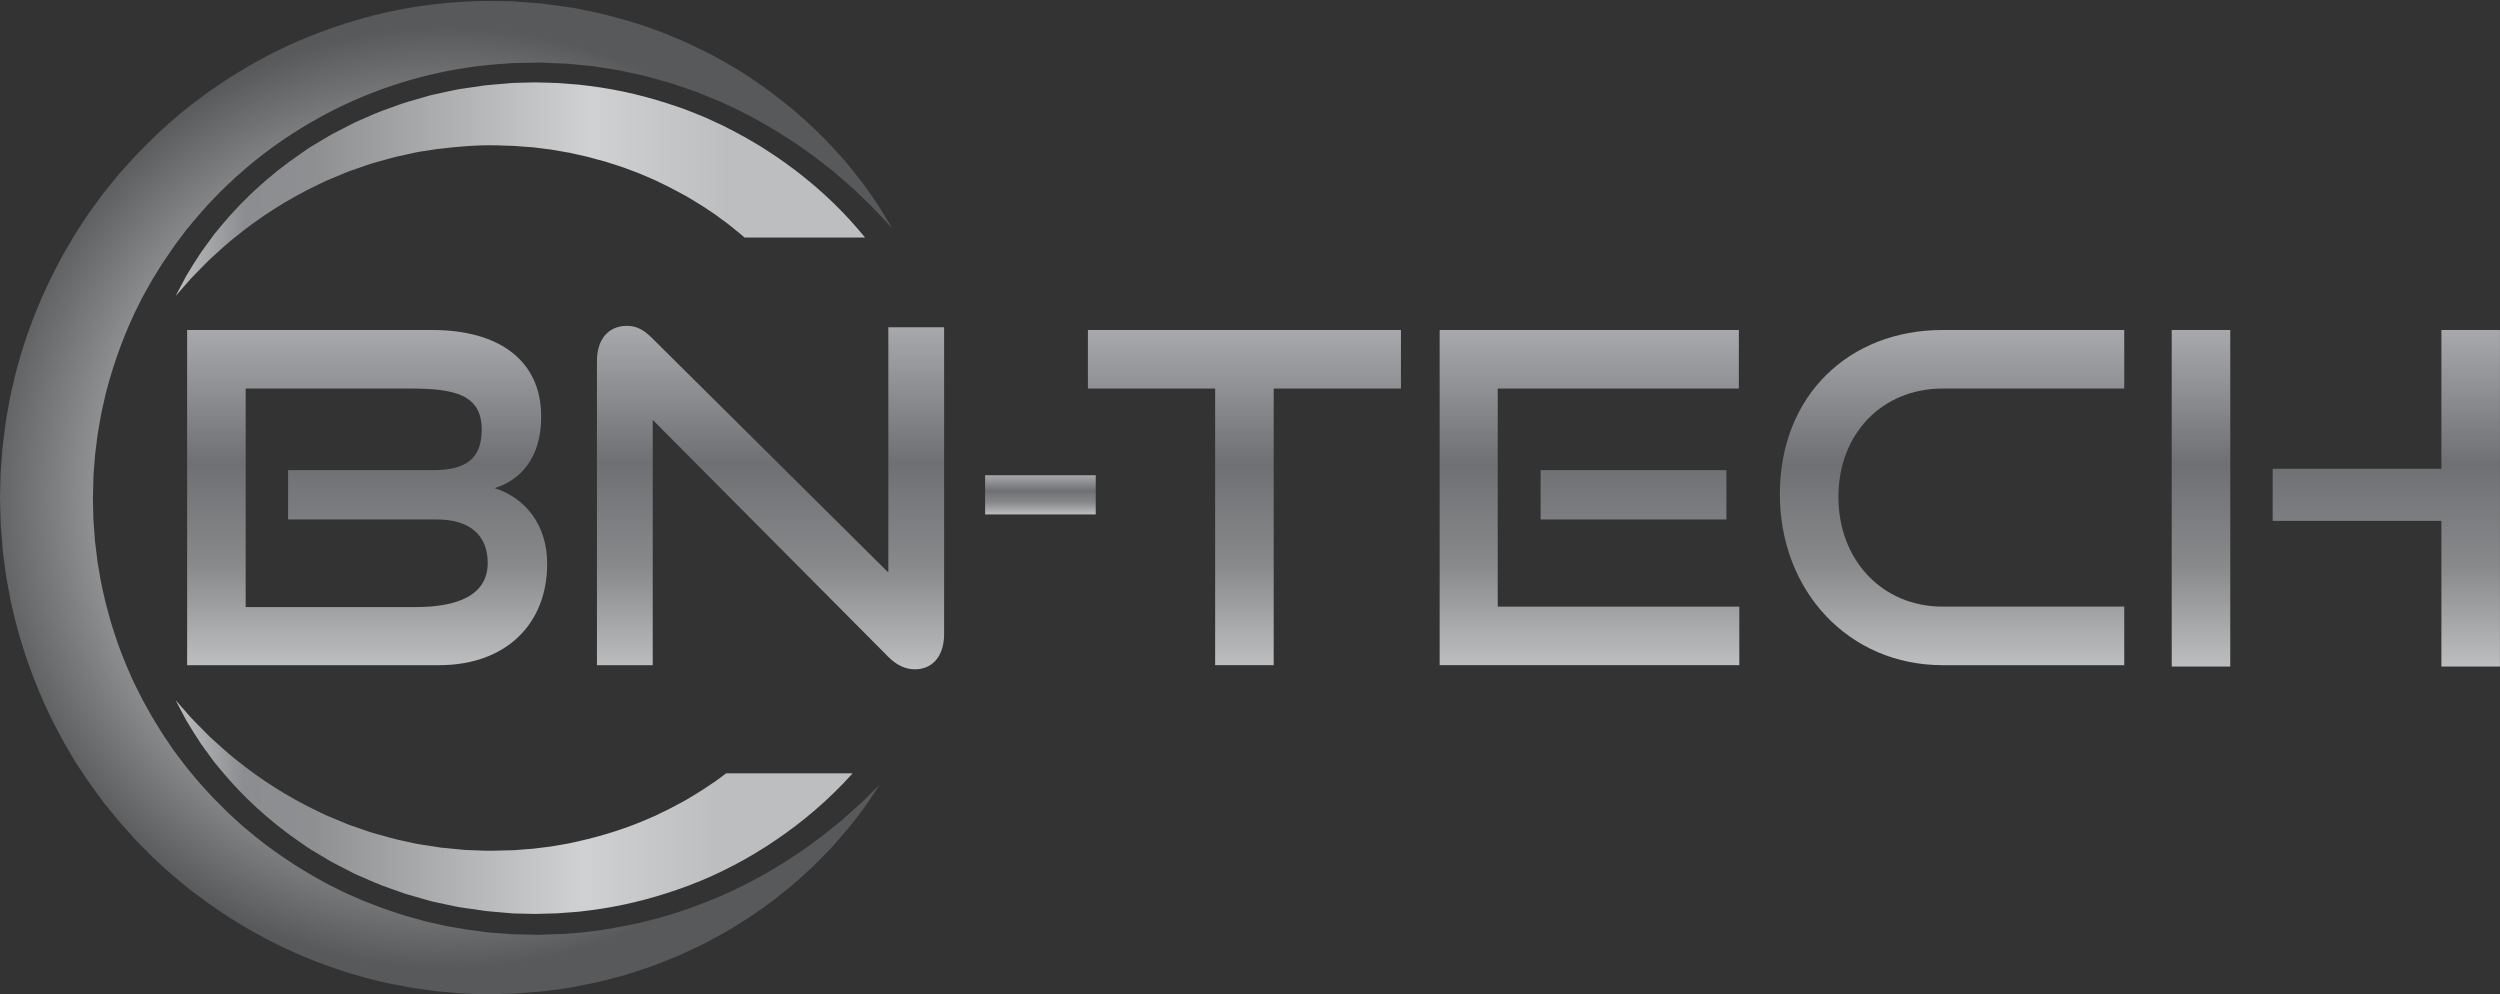
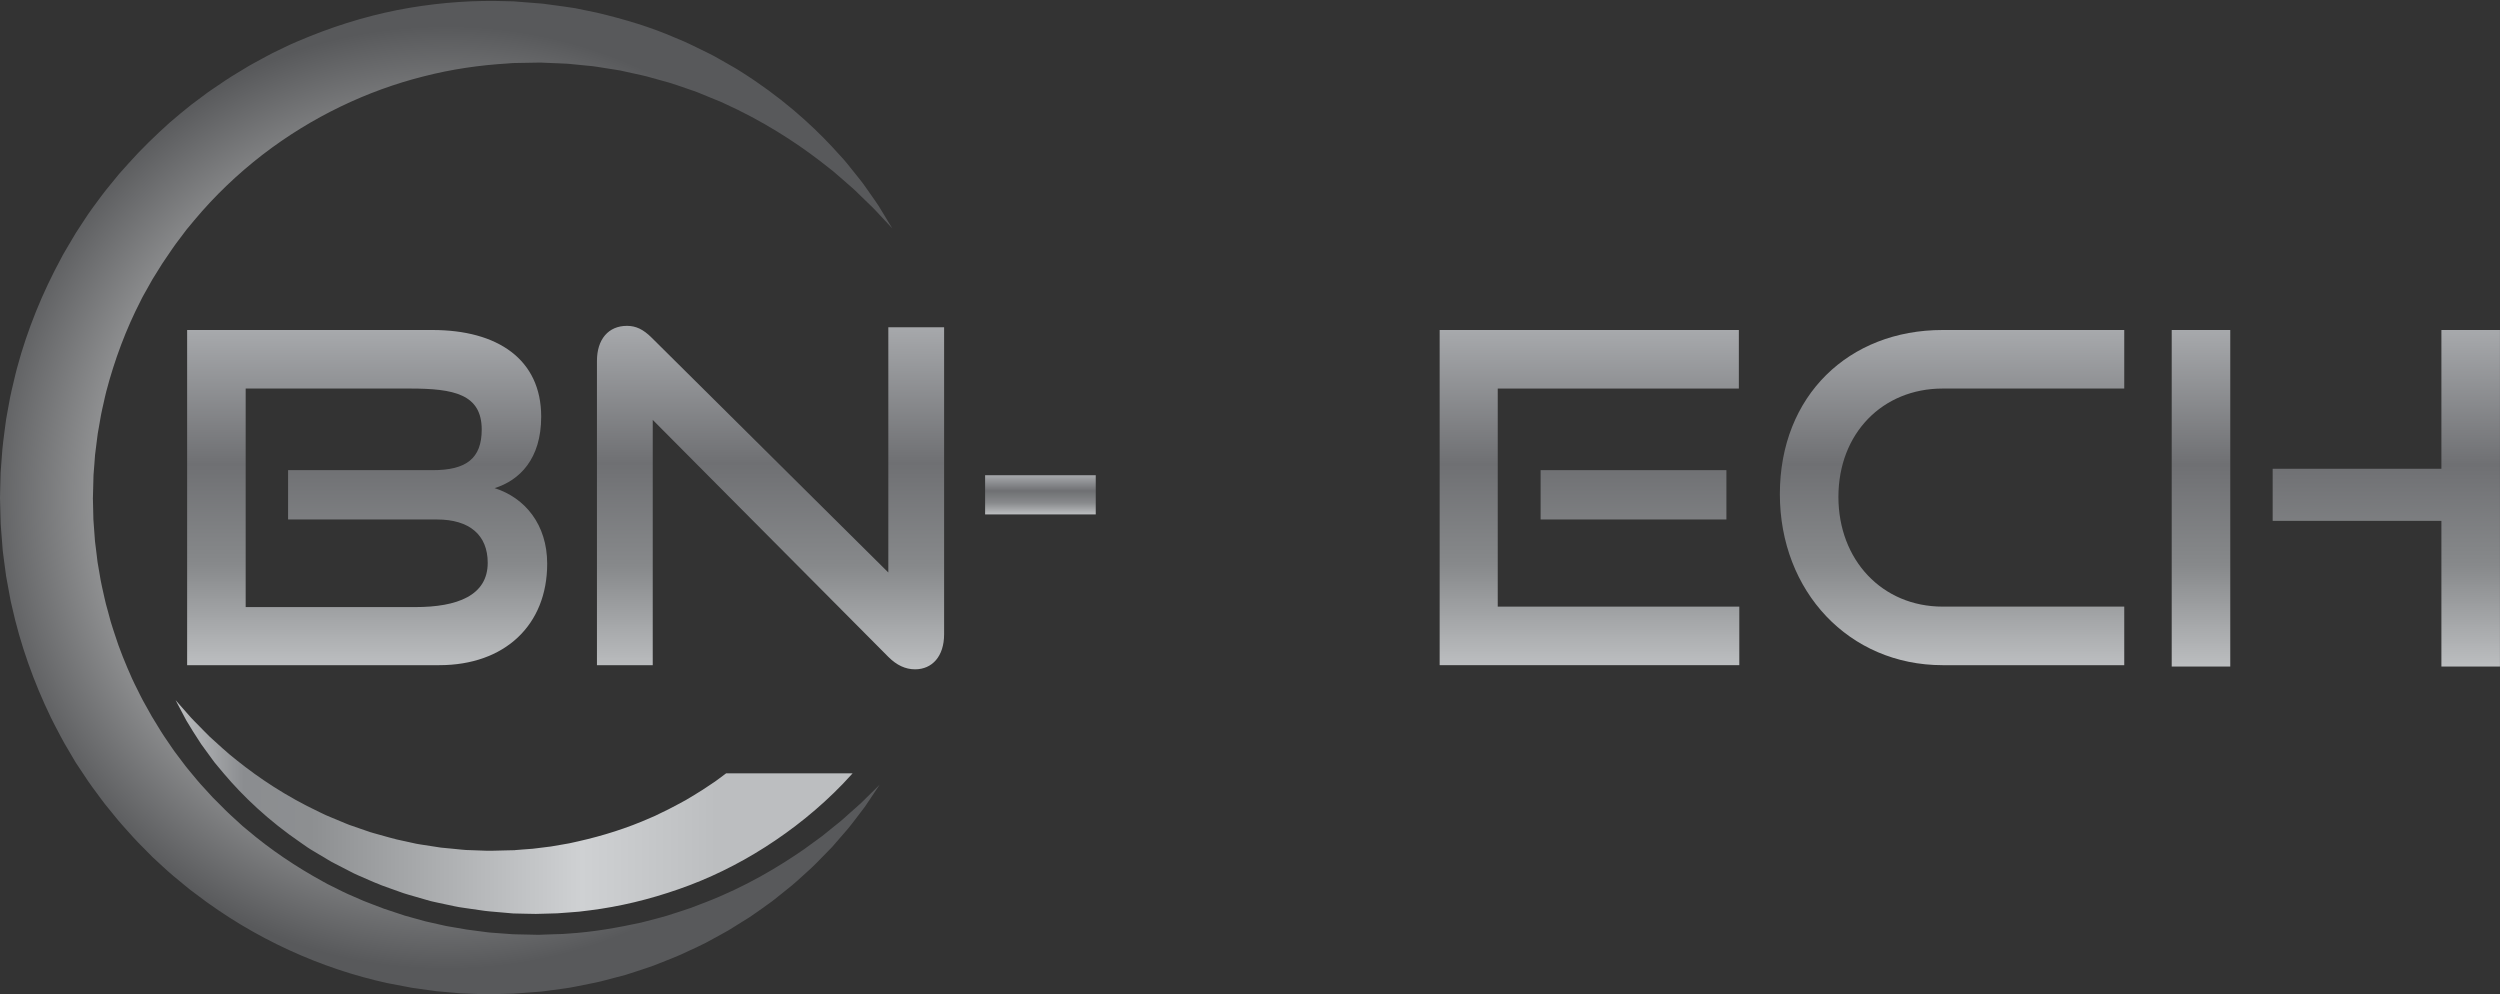
<svg xmlns="http://www.w3.org/2000/svg" width="100%" height="100%" viewBox="0 0 6800 2705" version="1.1" xml:space="preserve" style="fill-rule:evenodd;clip-rule:evenodd;stroke-linejoin:round;stroke-miterlimit:1.414;">
  <rect x="0" y="0" width="6800" height="2705" fill="#333333" stroke="none" />
  <g transform="matrix(4.167,0,0,4.167,0,0)">
    <path d="M188.049,339.092L188.049,306.893L282.544,306.893C304.21,306.893 314.44,299.369 314.44,280.409C314.44,257.238 296.086,253.627 267.797,253.627L160.362,253.627L160.362,396.269L271.108,396.269C298.492,396.269 318.354,388.745 318.354,367.378C318.354,349.324 306.619,339.092 285.252,339.092L188.049,339.092ZM122.146,434.187L122.146,215.407L282.241,215.407C324.974,215.407 353.262,234.667 353.262,271.985C353.262,299.669 339.118,313.513 322.87,318.628C342.729,324.948 357.176,342.401 357.176,367.981C357.176,408.004 329.489,434.187 286.756,434.187L122.146,434.187Z" style="fill:url(#_Linear1);" />
    <path d="M426.071,274.091L426.071,434.187L389.659,434.187L389.659,235.572C389.659,221.428 397.183,212.701 409.221,212.701C414.939,212.701 419.752,214.805 425.472,220.522L579.85,373.699L579.85,213.603L616.262,213.603L616.262,414.025C616.262,428.469 608.438,436.896 597.302,436.896C590.985,436.896 585.267,434.187 579.85,428.769L426.071,274.091Z" style="fill:url(#_Linear2);" />
    <rect x="643.027" y="310.202" width="72.224" height="25.58" style="fill:url(#_Linear3);" />
-     <path d="M793.189,434.187L793.189,253.627L710.13,253.627L710.13,215.407L914.465,215.407L914.465,253.627L831.405,253.627L831.405,434.187L793.189,434.187Z" style="fill:url(#_Linear4);" />
    <path d="M1005.63,339.092L1005.63,306.893L1126.91,306.893L1126.91,339.092L1005.63,339.092ZM939.729,434.187L939.729,215.407L1135.03,215.407L1135.03,253.627L977.646,253.627L977.646,395.967L1135.33,395.967L1135.33,434.187L939.729,434.187Z" style="fill:url(#_Linear5);" />
    <path d="M1268.03,434.187C1206.94,434.187 1161.8,386.036 1161.8,322.539C1161.8,258.14 1206.94,215.407 1268.03,215.407L1386.6,215.407L1386.6,253.627L1268.03,253.627C1228.91,253.627 1200.02,282.818 1200.02,324.346C1200.02,365.575 1228.61,395.967 1268.03,395.967L1386.6,395.967L1386.6,434.187L1268.03,434.187Z" style="fill:url(#_Linear6);" />
    <path d="M1593.62,435.088L1593.62,339.995L1483.48,339.995L1483.48,305.988L1593.62,305.988L1593.62,215.407L1631.84,215.407L1631.84,435.088L1593.62,435.088ZM1417.58,435.088L1417.58,215.407L1455.8,215.407L1455.8,435.088L1417.58,435.088Z" style="fill:url(#_Linear7);" />
    <path d="M574.158,512.264C574.158,512.264 573.334,513.511 571.731,515.92C570.112,518.321 567.772,521.925 564.61,526.538C562.903,528.785 560.988,531.295 558.897,534.054C556.756,536.788 554.509,539.91 551.772,542.948C549.072,546.053 546.177,549.392 543.086,552.959C539.78,556.336 536.259,559.922 532.554,563.72C530.727,565.67 528.645,567.422 526.589,569.336C524.502,571.22 522.366,573.162 520.182,575.136C518.025,577.174 515.617,578.99 513.219,580.94C510.808,582.878 508.337,584.864 505.813,586.88C504.571,587.93 503.234,588.86 501.889,589.815C500.546,590.774 499.193,591.745 497.829,592.733C495.068,594.664 492.277,596.69 489.37,598.637C486.389,600.491 483.356,602.383 480.282,604.308C478.735,605.273 477.169,606.25 475.599,607.221C474.01,608.18 472.355,609.028 470.713,609.946C467.398,611.764 464.031,613.604 460.61,615.463C457.156,617.261 453.526,618.834 449.887,620.565C442.672,624.17 434.869,626.954 426.954,630.173C422.942,631.618 418.833,632.949 414.661,634.321C412.575,634.984 410.478,635.702 408.351,636.342C406.207,636.909 404.047,637.484 401.874,638.053C399.697,638.623 397.504,639.195 395.306,639.781C393.099,640.338 390.891,640.993 388.619,641.398C384.102,642.305 379.52,643.229 374.906,644.151C372.596,644.676 370.239,644.951 367.884,645.297C365.516,645.619 363.137,645.941 360.747,646.271C358.355,646.587 355.948,646.901 353.532,647.228C351.099,647.41 348.657,647.594 346.2,647.784C343.742,647.965 341.285,648.155 338.803,648.334C337.556,648.424 336.31,648.512 335.057,648.603C333.71,648.636 332.354,648.686 330.994,648.715C328.626,648.768 326.261,648.823 323.868,648.876L320.296,648.958L318.491,649C317.882,649.004 317.182,648.971 316.54,648.958C311.271,648.785 305.9,648.694 300.559,648.391C295.345,647.929 290.095,647.461 284.804,646.997C279.529,646.254 274.218,645.517 268.869,644.775C263.55,643.76 258.189,642.737 252.797,641.711C209.865,632.331 166.197,612.952 127.653,583.442L124.01,580.701L120.482,577.818C118.132,575.879 115.779,573.935 113.416,571.988C108.738,568.039 104.277,563.808 99.736,559.628C97.563,557.439 95.394,555.236 93.212,553.039C91.06,550.817 88.807,548.671 86.769,546.315C82.656,541.65 78.33,537.131 74.466,532.204C72.49,529.766 70.507,527.33 68.527,524.89C66.584,522.416 64.765,519.847 62.876,517.319C61.038,514.751 59.061,512.278 57.332,509.629C55.575,506.992 53.819,504.355 52.057,501.711L49.428,497.732L47.001,493.628C45.389,490.881 43.771,488.128 42.152,485.386C40.539,482.623 39.139,479.746 37.623,476.929C36.157,474.081 34.584,471.286 33.221,468.381C22.041,445.275 13.23,420.707 7.658,395.262C6.844,392.105 6.365,388.884 5.745,385.688L3.988,376.077L2.69,366.371C2.309,363.137 1.76,359.911 1.573,356.657L0.809,346.894L0.455,342.009L0.314,337.114L0.055,327.329L0.021,326.108L0.005,325.503C-0.007,325.973 0.005,324.149 0.012,324.139L0.063,321.911L0.168,317.45L0.41,308.518L1.169,298.309C1.58,291.367 2.515,285.009 3.341,278.523C3.566,276.912 3.741,275.284 4.004,273.672L4.865,268.854L6.63,259.228C7.238,256.027 8.081,252.867 8.802,249.693C9.579,246.522 10.239,243.337 11.125,240.208C17.864,215.043 27.782,190.891 40.025,168.345C41.461,165.462 43.209,162.767 44.793,159.99C46.426,157.245 48.021,154.467 49.689,151.75C51.44,149.071 53.186,146.409 54.934,143.741C56.679,141.085 58.401,138.4 60.315,135.87C64.094,130.76 67.759,125.601 71.836,120.766C73.831,118.329 75.823,115.893 77.808,113.45C79.912,111.113 82.004,108.77 84.097,106.438C92.429,97.071 101.443,88.457 110.593,80.179C115.281,76.164 119.976,72.192 124.79,68.408C127.244,66.576 129.684,64.745 132.125,62.924L135.788,60.196C137.008,59.305 138.289,58.485 139.544,57.622C144.583,54.245 149.507,50.757 154.704,47.732C157.274,46.181 159.832,44.624 162.389,43.073C164.973,41.571 167.616,40.196 170.222,38.761C172.847,37.363 175.416,35.895 178.059,34.575C180.725,33.288 183.378,32.012 186.026,30.725C191.294,28.106 196.746,25.978 202.103,23.739C223.657,15.065 245.569,8.778 267.26,5.12C288.943,1.462 310.303,0.06 330.788,0.78C332.269,0.808 333.761,0.852 335.234,0.885L338.814,1.171C341.179,1.352 343.554,1.545 345.904,1.726C348.272,1.919 350.617,2.1 352.945,2.282C354.064,2.342 355.409,2.563 356.66,2.722C357.924,2.887 359.185,3.058 360.451,3.228C365.47,3.921 370.491,4.537 375.332,5.329C380.074,6.27 384.758,7.238 389.373,8.222C407.741,12.562 425.051,17.776 440.708,24.636C448.657,27.727 456.019,31.648 463.245,35.136C465.078,35.988 466.802,36.984 468.524,37.963C470.25,38.948 471.959,39.91 473.651,40.878C475.343,41.841 477.016,42.804 478.683,43.761C480.341,44.712 481.996,45.647 483.555,46.72C509.1,62.797 528.668,80.278 543.165,95.816C544.959,97.78 546.7,99.683 548.398,101.542C550.098,103.396 551.749,105.178 553.205,107.053C556.149,110.728 558.905,114.182 561.48,117.389C562.794,118.957 563.893,120.612 565.001,122.147C566.09,123.698 567.142,125.183 568.138,126.602C570.112,129.462 571.961,131.998 573.499,134.357C579.321,143.961 582.429,149.077 582.429,149.077C582.429,149.077 578.37,144.726 570.738,136.552C568.798,134.561 566.511,132.443 564.076,130.062C562.85,128.868 561.583,127.631 560.25,126.333C558.912,125.051 557.587,123.659 556.034,122.377C553.013,119.749 549.773,116.932 546.315,113.913C544.638,112.367 542.761,110.92 540.845,109.435C538.939,107.95 536.976,106.41 534.962,104.832C518.723,92.417 497.918,78.903 472.469,67.374C470.915,66.587 469.273,65.955 467.622,65.295C465.983,64.629 464.327,63.953 462.657,63.276C461.002,62.594 459.33,61.907 457.651,61.219C455.972,60.515 454.294,59.8 452.524,59.25C445.513,56.901 438.465,54.184 430.92,52.319C429.06,51.802 427.176,51.274 425.293,50.757C423.404,50.246 421.535,49.629 419.584,49.267C415.713,48.414 411.805,47.545 407.856,46.676C406.865,46.456 405.875,46.241 404.892,46.016C403.888,45.829 402.875,45.691 401.867,45.526C399.849,45.212 397.815,44.888 395.774,44.569C391.693,43.969 387.618,43.145 383.402,42.87C379.202,42.484 374.985,42.072 370.734,41.615C366.551,41.357 362.397,41.274 358.187,41.071L355.032,40.939C353.964,40.9 352.983,40.807 351.759,40.856C349.42,40.9 347.066,40.939 344.697,40.983C342.339,41.027 339.964,41.065 337.574,41.104L333.989,41.175C333.703,41.164 334.876,41.197 334.181,41.203L333.761,41.236L332.923,41.302L331.246,41.434C313.297,42.518 294.921,45.114 276.596,49.838C239.939,59.024 203.478,76.263 171.256,101.085C155.18,113.516 140.152,127.801 126.813,143.78C125.149,145.782 123.484,147.79 121.819,149.786C120.252,151.871 118.68,153.961 117.107,156.051C113.869,160.16 111.029,164.56 108.059,168.889C106.519,171.012 105.159,173.256 103.777,175.49L99.593,182.189C98.268,184.466 97.019,186.788 95.722,189.086C94.478,191.414 93.057,193.647 91.948,196.045C82.259,214.832 74.786,234.856 69.385,255.466C68.684,258.04 68.197,260.664 67.588,263.266C67.029,265.873 66.347,268.455 65.89,271.079L64.523,278.975L63.817,282.921C63.605,284.241 63.483,285.567 63.304,286.896L62.307,294.855L62.053,296.846C61.98,297.5 61.96,298.116 61.908,298.754L61.632,302.539L61.038,310.102L60.81,318.99L60.69,323.44L60.629,325.668C60.619,326.037 60.641,324.579 60.641,325.423L60.653,325.932L60.679,326.933L60.866,334.974L60.956,339.001L61.244,343.005L61.836,351.008C61.951,353.684 62.438,356.319 62.718,358.978L63.673,366.935L65.037,374.823C65.52,377.446 65.85,380.105 66.51,382.688C67.739,387.875 68.68,393.133 70.229,398.224L72.306,405.924C73.048,408.474 73.932,410.979 74.734,413.515C77.9,423.658 81.982,433.454 86.272,443.107C87.329,445.528 88.597,447.846 89.742,450.219C90.943,452.574 92.022,454.983 93.308,457.279C94.593,459.579 95.879,461.872 97.159,464.169L99.072,467.609L101.13,470.964C102.502,473.206 103.868,475.445 105.233,477.675C106.571,479.932 108.151,482.02 109.587,484.207C111.07,486.357 112.489,488.549 114.02,490.659C115.587,492.743 117.155,494.828 118.726,496.902C121.748,501.148 125.242,504.996 128.496,509.022C130.102,511.065 131.929,512.894 133.651,514.816C135.392,516.725 137.134,518.633 138.865,520.532C140.692,522.349 142.511,524.159 144.326,525.977C146.159,527.764 147.87,529.698 149.802,531.376C151.686,533.1 153.569,534.827 155.449,536.554L158.27,539.139L161.2,541.573C176.701,554.76 193.469,565.926 210.737,575.39C212.864,576.647 215.069,577.724 217.27,578.8C219.467,579.892 221.653,580.984 223.833,582.07C225.999,583.214 228.277,584.067 230.484,585.071C232.71,586.052 234.929,587.02 237.142,587.983C241.617,589.787 246.137,591.42 250.598,593.148C255.136,594.652 259.644,596.157 264.124,597.647C268.689,598.913 273.219,600.167 277.715,601.415C282.282,602.438 286.812,603.456 291.307,604.47C295.865,605.246 300.384,606.024 304.868,606.799C309.233,607.372 313.57,607.938 317.873,608.5C318.419,608.571 318.93,608.659 319.509,608.706L321.303,608.835L324.881,609.102C327.262,609.272 329.629,609.457 331.984,609.625L334.978,609.841L338.286,609.914C340.485,609.959 342.671,610.012 344.847,610.048C347.03,610.103 349.206,610.161 351.367,610.205C353.518,610.127 355.669,610.048 357.81,609.962C359.949,609.896 362.077,609.817 364.205,609.748C366.324,609.676 368.452,609.676 370.537,609.426C387.363,608.403 403.33,605.497 418.486,602.223C425.941,600.2 433.379,598.58 440.334,596.121C443.828,594.958 447.338,593.943 450.702,592.703C454.061,591.416 457.372,590.161 460.627,588.926C486.707,578.808 507.985,566.014 524.797,554.392C528.946,551.375 532.865,548.52 536.553,545.831C540.128,542.948 543.47,540.255 546.582,537.745C549.787,535.292 552.402,532.72 554.97,530.481C557.519,528.212 559.836,526.15 561.918,524.304C569.901,516.451 574.158,512.264 574.158,512.264Z" style="fill:url(#_Radial8);" />
-     <path d="M130.145,176.183C132.25,174.087 134.4,171.733 136.919,169.335C142.138,164.676 147.846,159.121 154.898,153.669C168.744,142.569 186.561,130.48 208.451,120.145C209.813,119.484 211.179,118.819 212.56,118.153C213.945,117.499 215.416,116.981 216.839,116.36C219.704,115.167 222.612,113.951 225.56,112.719C227.015,112.07 228.538,111.542 230.073,111.025C231.603,110.502 233.14,109.963 234.695,109.43C236.237,108.896 237.794,108.363 239.356,107.813C240.918,107.268 242.485,106.712 244.119,106.3C250.617,104.584 257.116,102.439 264.014,101.135C265.717,100.755 267.437,100.376 269.161,99.997C270.885,99.617 272.604,99.199 274.389,98.968C277.911,98.435 281.471,97.879 285.069,97.329C299.507,95.597 314.546,94.216 330.107,95.09L333.022,95.162L334.477,95.2L335.206,95.222L335.57,95.228C335.8,95.228 334.87,95.228 335.456,95.245C337.563,95.409 339.675,95.558 341.802,95.723C343.931,95.872 346.064,96.025 348.205,96.174C350.181,96.389 352.005,96.664 353.92,96.9C355.805,97.142 357.702,97.39 359.609,97.626C361.542,97.901 363.558,98.303 365.527,98.633C367.514,98.985 369.498,99.326 371.502,99.678C373.494,100.063 375.469,100.552 377.456,100.992C379.447,101.438 381.438,101.883 383.441,102.329C385.41,102.873 387.393,103.407 389.383,103.962C391.364,104.49 393.359,105.024 395.357,105.558C397.333,106.201 399.306,106.828 401.282,107.46C403.255,108.121 405.272,108.665 407.223,109.419C409.181,110.145 411.143,110.887 413.108,111.619C417.075,112.994 420.899,114.787 424.801,116.421L427.715,117.68L430.581,119.083C432.49,120.018 434.405,120.942 436.326,121.877C440.134,123.796 443.872,125.903 447.674,127.895C451.339,130.144 455.114,132.245 458.737,134.611C460.543,135.815 462.344,137.009 464.153,138.213C465.054,138.818 465.97,139.396 466.863,140.023L469.488,141.97C471.246,143.257 472.999,144.55 474.758,145.837C476.514,147.151 478.17,148.582 479.883,149.951C481.568,151.348 483.334,152.658 484.959,154.137C485.314,154.445 485.66,154.748 486.008,155.061L564.696,155.061C560.016,149.379 555.162,143.895 550.132,138.637C534.705,122.664 517.512,108.929 499.444,97.456L496.068,95.294C494.937,94.59 493.762,93.941 492.614,93.264C490.315,91.928 488.024,90.591 485.728,89.271C481.125,86.647 476.374,84.337 471.741,81.9C469.362,80.806 466.995,79.711 464.62,78.622C462.237,77.577 459.933,76.378 457.501,75.471C455.089,74.524 452.688,73.578 450.29,72.622L446.702,71.219L443.07,69.964C423.755,63.215 404.269,58.507 385.093,56.142C382.69,55.845 380.311,55.504 377.928,55.267C375.542,55.075 373.163,54.888 370.795,54.695C368.416,54.525 366.096,54.299 363.694,54.178C361.253,54.107 358.825,54.024 356.406,53.953C354.004,53.887 351.534,53.799 349.234,53.771C347.089,53.821 344.947,53.865 342.82,53.92C340.691,53.975 338.575,54.024 336.453,54.08C336.776,54.09 335.58,54.08 335.548,54.107L335.121,54.134L334.274,54.2L332.578,54.343L329.195,54.619C324.714,55.02 320.274,55.29 315.891,55.812C311.521,56.456 307.196,57.099 302.91,57.721C298.624,58.249 294.448,59.305 290.298,60.152C288.231,60.592 286.171,61.043 284.122,61.483L281.069,62.17L278.071,63.04C274.092,64.184 270.156,65.317 266.268,66.438C264.312,66.956 262.423,67.666 260.538,68.331C258.656,69.007 256.788,69.673 254.926,70.344C247.43,72.814 240.418,76.064 233.576,79.051C231.851,79.772 230.198,80.635 228.56,81.488C226.921,82.33 225.29,83.171 223.671,84.002C222.061,84.832 220.459,85.663 218.865,86.488C217.271,87.296 215.699,88.116 214.199,89.057C211.174,90.866 208.192,92.643 205.253,94.397C203.796,95.283 202.325,96.125 200.936,97.071C199.554,98.022 198.182,98.985 196.825,99.925C174.952,114.809 158.457,130.826 146.424,144.996C144.931,146.783 143.475,148.516 142.063,150.193C141.364,151.041 140.642,151.838 140.001,152.696C139.367,153.554 138.742,154.401 138.124,155.231C135.699,158.565 133.428,161.684 131.309,164.599C127.334,170.616 124.101,175.809 121.615,180.011C117.04,188.647 114.602,193.245 114.602,193.245C114.602,193.245 118.041,189.34 124.494,181.997C126.12,180.17 128.084,178.311 130.145,176.183Z" style="fill:url(#_Linear9);" />
    <path d="M473.988,504.784C472.469,505.939 470.951,507.083 469.418,508.191L466.784,510.127C465.897,510.749 464.985,511.329 464.082,511.931C462.276,513.133 460.467,514.334 458.669,515.532C455.05,517.905 451.29,520.017 447.622,522.275C443.828,524.272 440.111,526.412 436.293,528.303C434.369,529.23 432.458,530.17 430.545,531.097L427.682,532.498L424.773,533.754C409.302,540.641 393.337,545.605 377.443,549.177C375.457,549.621 373.476,550.11 371.489,550.498C369.487,550.85 367.496,551.19 365.516,551.54C363.536,551.876 361.556,552.271 359.573,552.554C357.582,552.799 355.601,553.047 353.628,553.29C351.652,553.534 349.683,553.811 347.714,554.02C345.734,554.167 343.764,554.312 341.808,554.458C339.845,554.618 337.887,554.766 335.939,554.922C335.234,554.925 336.494,554.953 336.218,554.953L335.822,554.961L335.025,554.98L333.451,555.013L330.299,555.087C328.201,555.137 326.111,555.19 324.042,555.245L320.928,555.322C319.893,555.343 318.827,555.382 317.962,555.327C314.286,555.19 310.644,555.06 307.048,554.933C303.467,554.942 299.684,554.378 296.018,554.062C294.177,553.883 292.345,553.708 290.522,553.534L287.784,553.273L285.09,552.857C281.49,552.299 277.927,551.751 274.405,551.208C272.628,550.99 270.906,550.572 269.183,550.19C267.457,549.813 265.744,549.433 264.033,549.059C257.134,547.764 250.647,545.596 244.15,543.891C242.514,543.487 240.945,542.929 239.384,542.381C237.822,541.842 236.266,541.3 234.72,540.77C233.171,540.231 231.634,539.703 230.102,539.172C228.567,538.667 227.044,538.127 225.59,537.478C222.641,536.257 219.731,535.042 216.868,533.845C215.442,533.221 213.978,532.698 212.59,532.046C211.211,531.386 209.843,530.726 208.486,530.075C186.592,519.74 168.773,507.663 154.917,496.569C147.867,491.121 142.159,485.568 136.935,480.92C134.41,478.513 132.243,476.129 130.128,474.034C128.065,471.902 126.088,470.026 124.478,468.222C118.038,460.913 114.603,457.007 114.603,457.007C114.603,457.007 115.205,458.165 116.38,460.392C117.557,462.623 119.284,465.972 121.634,470.298C124.132,474.529 127.345,479.688 131.297,485.692C133.412,488.599 135.682,491.714 138.106,495.05C138.721,495.887 139.347,496.728 139.979,497.586C140.623,498.439 141.345,499.239 142.038,500.088C143.453,501.775 144.905,503.502 146.402,505.284C158.43,519.472 174.923,535.493 196.793,550.387C198.15,551.342 199.523,552.288 200.905,553.253C202.294,554.205 203.768,555.027 205.228,555.92C208.165,557.672 211.148,559.458 214.168,561.259C215.672,562.206 217.24,563.03 218.835,563.836C220.427,564.661 222.032,565.486 223.646,566.317C225.265,567.159 226.894,567.998 228.53,568.841C230.171,569.697 231.827,570.563 233.551,571.278C240.394,574.276 247.414,577.507 254.904,579.991C256.769,580.659 258.635,581.331 260.519,581.996C262.406,582.672 264.298,583.384 266.248,583.899C270.14,585.027 274.075,586.16 278.056,587.315L281.054,588.167L284.109,588.869C286.157,589.297 288.217,589.743 290.286,590.191C294.464,591.039 298.54,592.084 303.029,592.633C307.468,593.274 311.953,593.92 316.471,594.567C317.644,594.754 318.646,594.829 319.671,594.914L322.767,595.183C324.843,595.368 326.92,595.548 329.009,595.73L332.143,596.005L333.725,596.143L334.511,596.211L334.906,596.245C334.876,596.245 336.41,596.281 335.967,596.272C338.245,596.33 340.521,596.371 342.81,596.429C345.109,596.467 347.418,596.511 349.73,596.558C352.04,596.525 354.362,596.437 356.694,596.371C359.026,596.31 361.374,596.234 363.728,596.17C366.08,596.055 368.43,595.824 370.807,595.651C373.177,595.466 375.556,595.276 377.945,595.089C380.324,594.85 382.713,594.506 385.103,594.215C404.287,591.825 423.783,587.141 443.098,580.381C462.443,573.666 481.457,564.441 499.506,552.907C517.559,541.386 534.756,527.643 550.176,511.662C552.337,509.415 554.45,507.116 556.551,504.784L473.988,504.784Z" style="fill:url(#_Linear10);" />
  </g>
  <defs>
    <linearGradient id="_Linear1" x1="0" y1="0" x2="1" y2="0" gradientUnits="userSpaceOnUse" gradientTransform="matrix(1.33964e-15,-218.779,218.779,1.33964e-15,239.661,434.187)">
      <stop offset="0" style="stop-color:rgb(188,190,192);stop-opacity:1" />
      <stop offset="0.3" style="stop-color:rgb(135,137,139);stop-opacity:1" />
      <stop offset="0.6" style="stop-color:rgb(111,112,115);stop-opacity:1" />
      <stop offset="1" style="stop-color:rgb(167,169,172);stop-opacity:1" />
    </linearGradient>
    <linearGradient id="_Linear2" x1="0" y1="0" x2="1" y2="0" gradientUnits="userSpaceOnUse" gradientTransform="matrix(1.3728e-15,-224.195,224.195,1.3728e-15,502.96,436.896)">
      <stop offset="0" style="stop-color:rgb(188,190,192);stop-opacity:1" />
      <stop offset="0.3" style="stop-color:rgb(135,137,139);stop-opacity:1" />
      <stop offset="0.6" style="stop-color:rgb(111,112,115);stop-opacity:1" />
      <stop offset="1" style="stop-color:rgb(167,169,172);stop-opacity:1" />
    </linearGradient>
    <linearGradient id="_Linear3" x1="0" y1="0" x2="1" y2="0" gradientUnits="userSpaceOnUse" gradientTransform="matrix(1.56631e-16,-25.58,25.58,1.56631e-16,679.139,335.781)">
      <stop offset="0" style="stop-color:rgb(188,190,192);stop-opacity:1" />
      <stop offset="0.3" style="stop-color:rgb(135,137,139);stop-opacity:1" />
      <stop offset="0.6" style="stop-color:rgb(111,112,115);stop-opacity:1" />
      <stop offset="1" style="stop-color:rgb(167,169,172);stop-opacity:1" />
    </linearGradient>
    <linearGradient id="_Linear4" x1="0" y1="0" x2="1" y2="0" gradientUnits="userSpaceOnUse" gradientTransform="matrix(1.33964e-15,-218.779,218.779,1.33964e-15,812.297,434.187)">
      <stop offset="0" style="stop-color:rgb(188,190,192);stop-opacity:1" />
      <stop offset="0.3" style="stop-color:rgb(135,137,139);stop-opacity:1" />
      <stop offset="0.6" style="stop-color:rgb(111,112,115);stop-opacity:1" />
      <stop offset="1" style="stop-color:rgb(167,169,172);stop-opacity:1" />
    </linearGradient>
    <linearGradient id="_Linear5" x1="0" y1="0" x2="1" y2="0" gradientUnits="userSpaceOnUse" gradientTransform="matrix(1.33964e-15,-218.779,218.779,1.33964e-15,1037.53,434.187)">
      <stop offset="0" style="stop-color:rgb(188,190,192);stop-opacity:1" />
      <stop offset="0.3" style="stop-color:rgb(135,137,139);stop-opacity:1" />
      <stop offset="0.6" style="stop-color:rgb(111,112,115);stop-opacity:1" />
      <stop offset="1" style="stop-color:rgb(167,169,172);stop-opacity:1" />
    </linearGradient>
    <linearGradient id="_Linear6" x1="0" y1="0" x2="1" y2="0" gradientUnits="userSpaceOnUse" gradientTransform="matrix(1.33964e-15,-218.779,218.779,1.33964e-15,1274.2,434.187)">
      <stop offset="0" style="stop-color:rgb(188,190,192);stop-opacity:1" />
      <stop offset="0.3" style="stop-color:rgb(135,137,139);stop-opacity:1" />
      <stop offset="0.6" style="stop-color:rgb(111,112,115);stop-opacity:1" />
      <stop offset="1" style="stop-color:rgb(167,169,172);stop-opacity:1" />
    </linearGradient>
    <linearGradient id="_Linear7" x1="0" y1="0" x2="1" y2="0" gradientUnits="userSpaceOnUse" gradientTransform="matrix(1.34516e-15,-219.681,219.681,1.34516e-15,1524.71,435.089)">
      <stop offset="0" style="stop-color:rgb(188,190,192);stop-opacity:1" />
      <stop offset="0.3" style="stop-color:rgb(135,137,139);stop-opacity:1" />
      <stop offset="0.6" style="stop-color:rgb(111,112,115);stop-opacity:1" />
      <stop offset="1" style="stop-color:rgb(167,169,172);stop-opacity:1" />
    </linearGradient>
    <radialGradient id="_Radial8" cx="0" cy="0" r="1" gradientUnits="userSpaceOnUse" gradientTransform="matrix(308.15,0,0,308.15,291.215,324.798)">
      <stop offset="0" style="stop-color:white;stop-opacity:1" />
      <stop offset="0.2" style="stop-color:white;stop-opacity:1" />
      <stop offset="0.3" style="stop-color:rgb(242,243,243);stop-opacity:1" />
      <stop offset="1" style="stop-color:rgb(88,89,91);stop-opacity:1" />
    </radialGradient>
    <linearGradient id="_Linear9" x1="0" y1="0" x2="1" y2="0" gradientUnits="userSpaceOnUse" gradientTransform="matrix(450.094,0,0,450.094,114.602,123.508)">
      <stop offset="0" style="stop-color:rgb(188,190,192);stop-opacity:1" />
      <stop offset="0.1" style="stop-color:rgb(139,141,144);stop-opacity:1" />
      <stop offset="0.2" style="stop-color:rgb(141,143,145);stop-opacity:1" />
      <stop offset="0.6" style="stop-color:rgb(207,209,211);stop-opacity:1" />
      <stop offset="0.8" style="stop-color:rgb(188,190,192);stop-opacity:1" />
      <stop offset="1" style="stop-color:rgb(188,190,192);stop-opacity:1" />
    </linearGradient>
    <linearGradient id="_Linear10" x1="0" y1="0" x2="1" y2="0" gradientUnits="userSpaceOnUse" gradientTransform="matrix(441.948,0,0,441.948,114.603,526.782)">
      <stop offset="0" style="stop-color:rgb(188,190,192);stop-opacity:1" />
      <stop offset="0.1" style="stop-color:rgb(139,141,144);stop-opacity:1" />
      <stop offset="0.2" style="stop-color:rgb(141,143,145);stop-opacity:1" />
      <stop offset="0.6" style="stop-color:rgb(207,209,211);stop-opacity:1" />
      <stop offset="0.8" style="stop-color:rgb(188,190,192);stop-opacity:1" />
      <stop offset="1" style="stop-color:rgb(188,190,192);stop-opacity:1" />
    </linearGradient>
  </defs>
</svg>